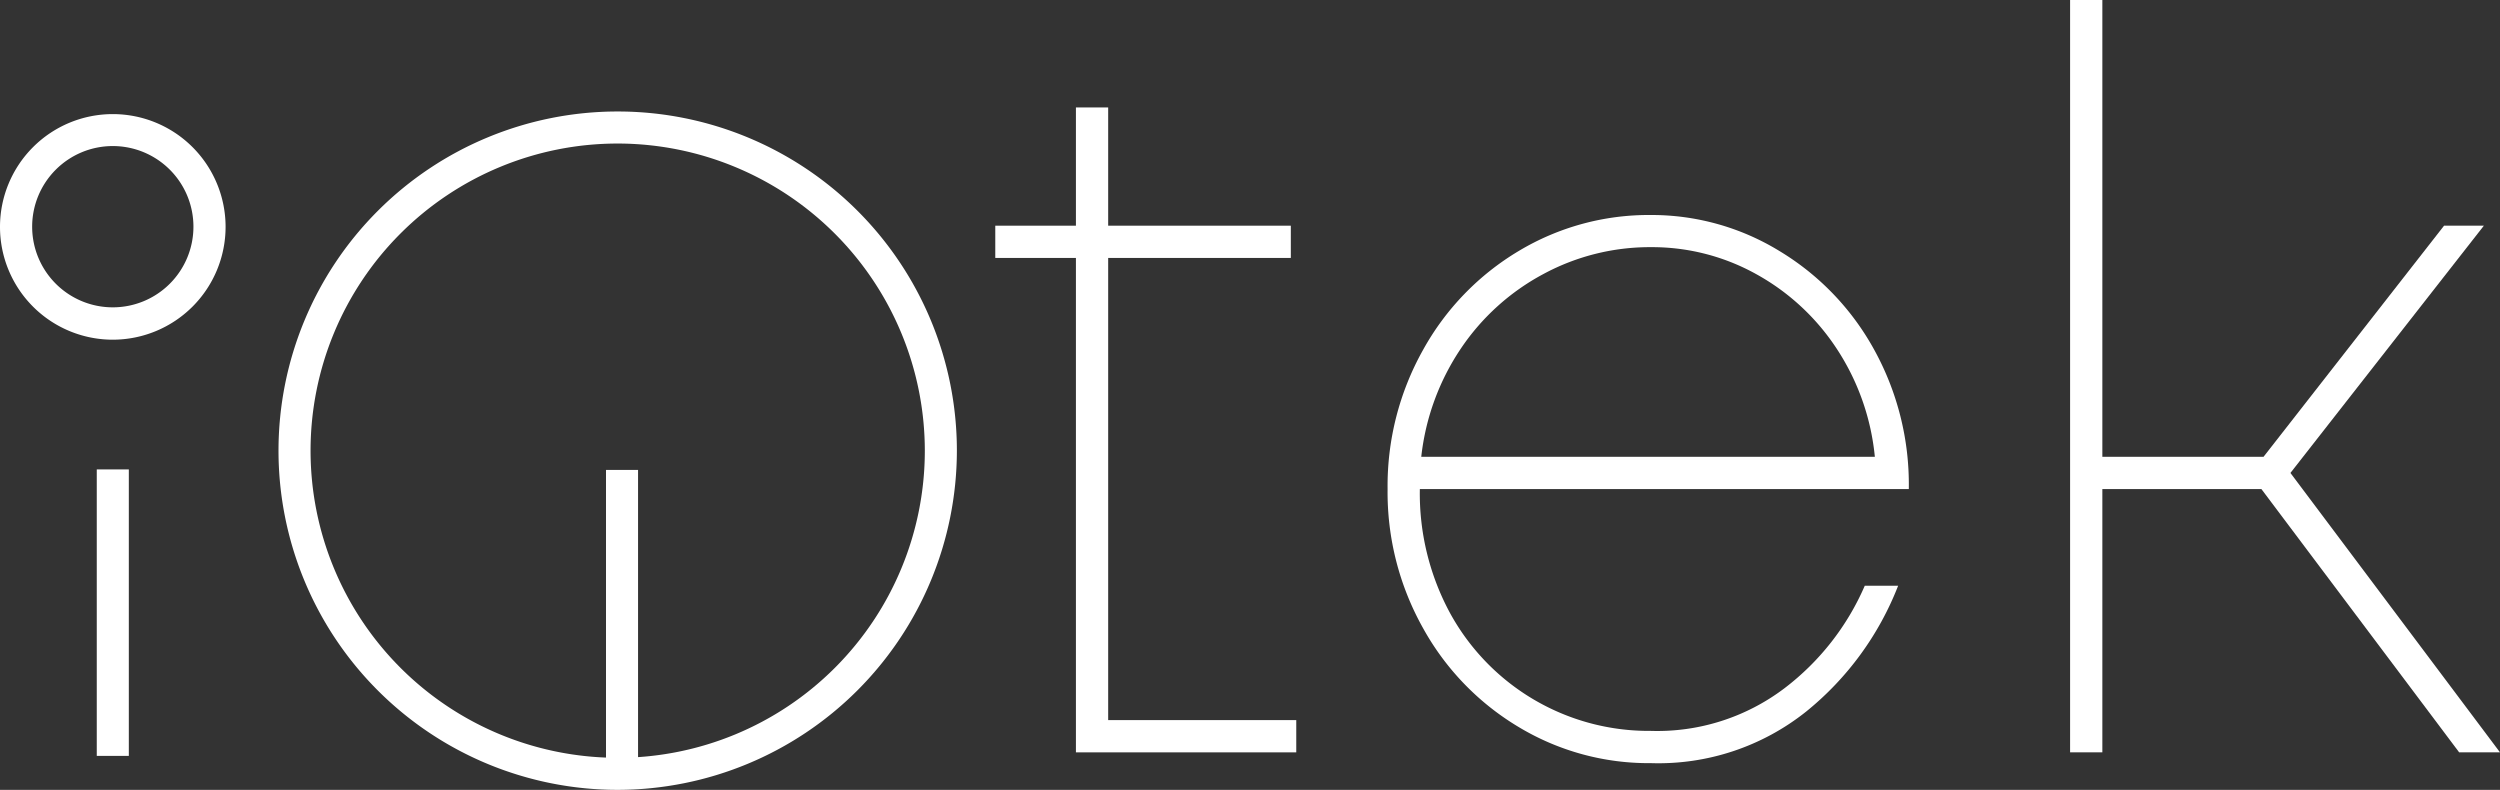
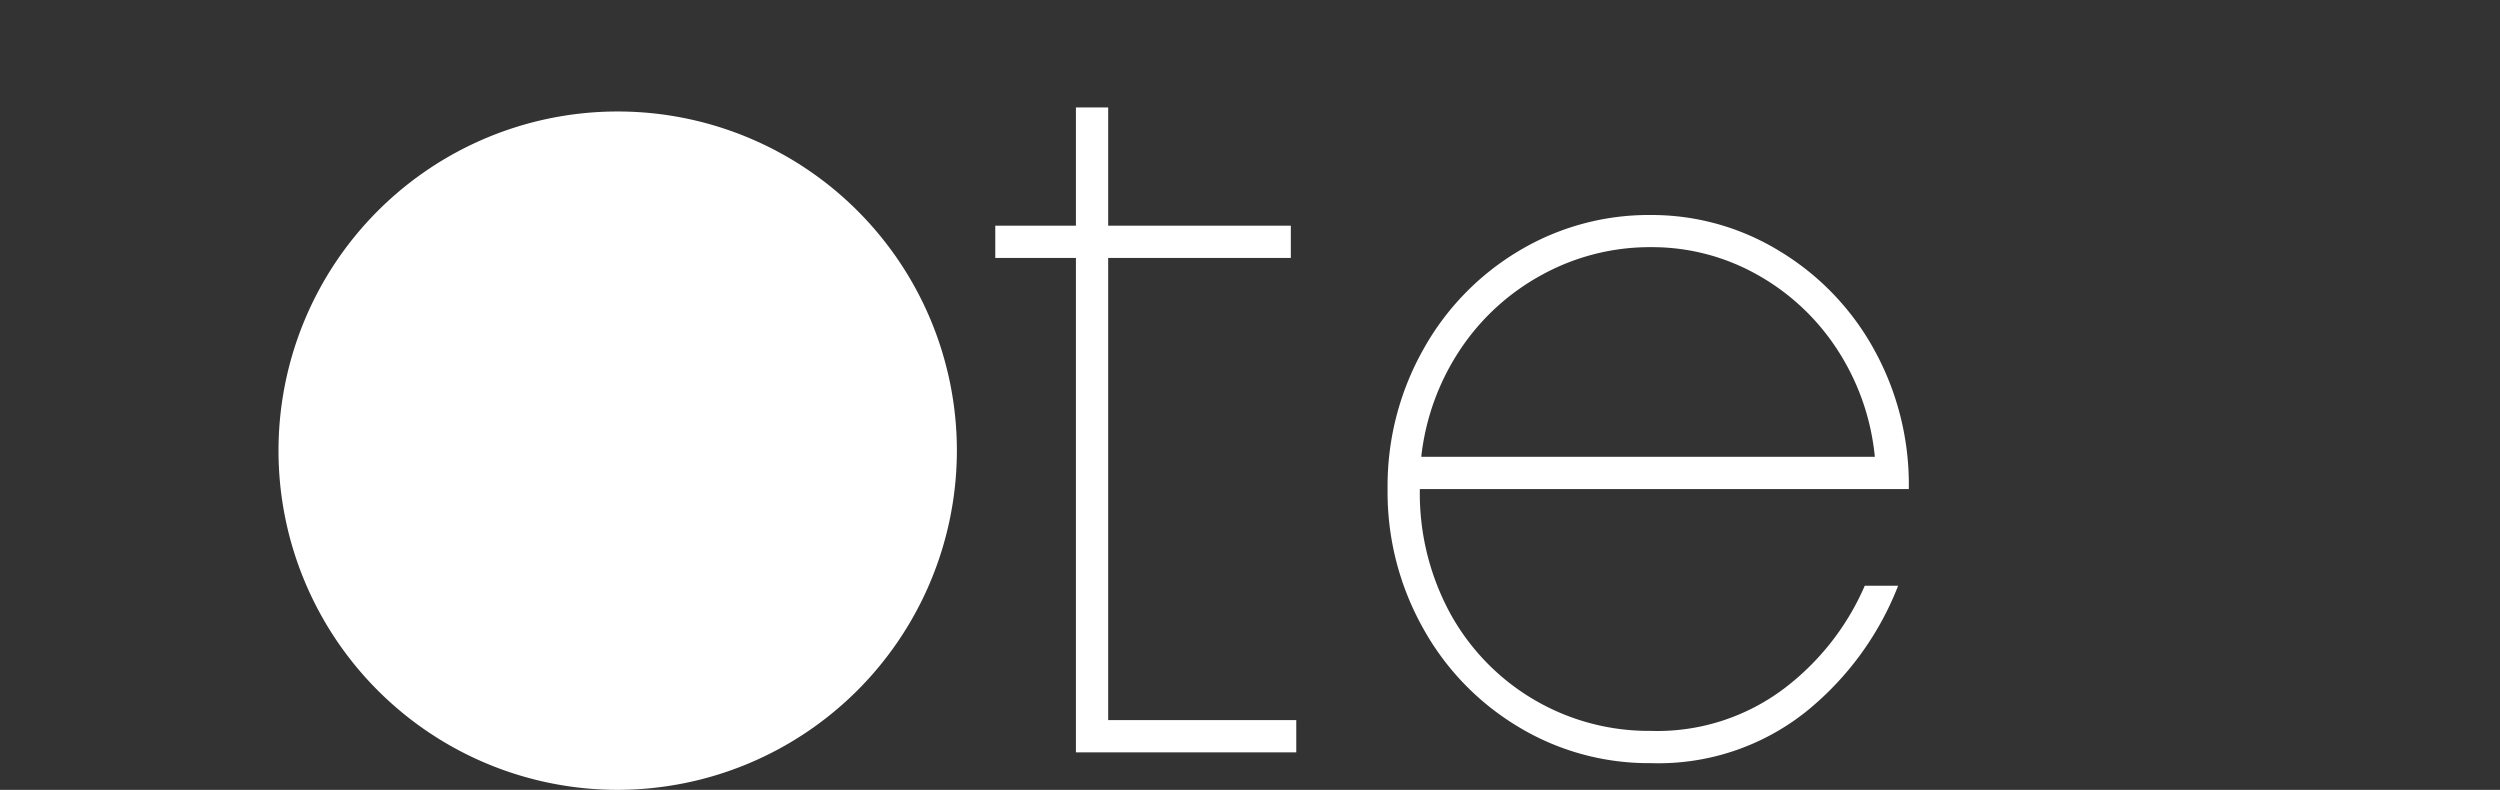
<svg xmlns="http://www.w3.org/2000/svg" viewBox="0 0 248.02 78.36">
  <rect x="0" y="0" width="248.02" height="78.36" fill="#333333" stroke="none" />
  <defs>
    <style>.cls-1{fill:#fff;}</style>
  </defs>
  <g id="Layer_2" data-name="Layer 2">
    <g id="Layer_2-2" data-name="Layer 2">
      <polygon class="cls-1" points="106.74 74.64 106.74 25.59 98.74 25.59 98.74 22.39 106.74 22.39 106.74 10.66 109.94 10.66 109.94 22.39 128.06 22.39 128.06 25.59 109.94 25.59 109.94 71.44 128.6 71.44 128.6 74.64 106.74 74.64" />
      <path class="cls-1" d="M163.78,75.71a25,25,0,0,1-13.11-3.58,26.15,26.15,0,0,1-9.49-9.81,27.54,27.54,0,0,1-3.52-13.8,27.58,27.58,0,0,1,3.52-13.81,26.15,26.15,0,0,1,9.49-9.81,25.07,25.07,0,0,1,13.11-3.57,24.28,24.28,0,0,1,12.75,3.57,26.07,26.07,0,0,1,9.38,9.75,27.68,27.68,0,0,1,3.46,13.76v.11H140.86a24.93,24.93,0,0,0,3,12.31,22.47,22.47,0,0,0,19.88,11.68,20.9,20.9,0,0,0,13.28-4.22A25.48,25.48,0,0,0,185,58.11h3.31a30.07,30.07,0,0,1-9.12,12.48,23.5,23.5,0,0,1-15.41,5.12M186,45.32a23.65,23.65,0,0,0-3.78-10.72,22.6,22.6,0,0,0-8-7.41,21.25,21.25,0,0,0-10.4-2.67,22.24,22.24,0,0,0-10.71,2.67,22.79,22.79,0,0,0-8.16,7.36A23.91,23.91,0,0,0,141,45.32Z" />
-       <polygon class="cls-1" points="205.37 74.64 205.37 0 208.57 0 208.57 45.32 224.56 45.32 242.47 22.39 246.42 22.39 227.23 46.92 248.02 74.64 243.97 74.64 224.35 48.52 208.57 48.52 208.57 74.64 205.37 74.64" />
-       <path class="cls-1" d="M11.19,33.7A11.19,11.19,0,1,1,22.38,22.51,11.2,11.2,0,0,1,11.19,33.7m0-19.21a8,8,0,1,0,8,8,8,8,0,0,0-8-8" />
-       <path class="cls-1" d="M61.28,78.36A33.65,33.65,0,1,1,94.93,44.71,33.69,33.69,0,0,1,61.28,78.36m0-64.12A30.47,30.47,0,1,0,91.75,44.71,30.5,30.5,0,0,0,61.28,14.24" />
-       <rect class="cls-1" x="9.6" y="46.57" width="3.18" height="28.42" />
+       <path class="cls-1" d="M61.28,78.36A33.65,33.65,0,1,1,94.93,44.71,33.69,33.69,0,0,1,61.28,78.36m0-64.12" />
      <rect class="cls-1" x="60.12" y="46.62" width="3.18" height="29.5" />
    </g>
  </g>
</svg>